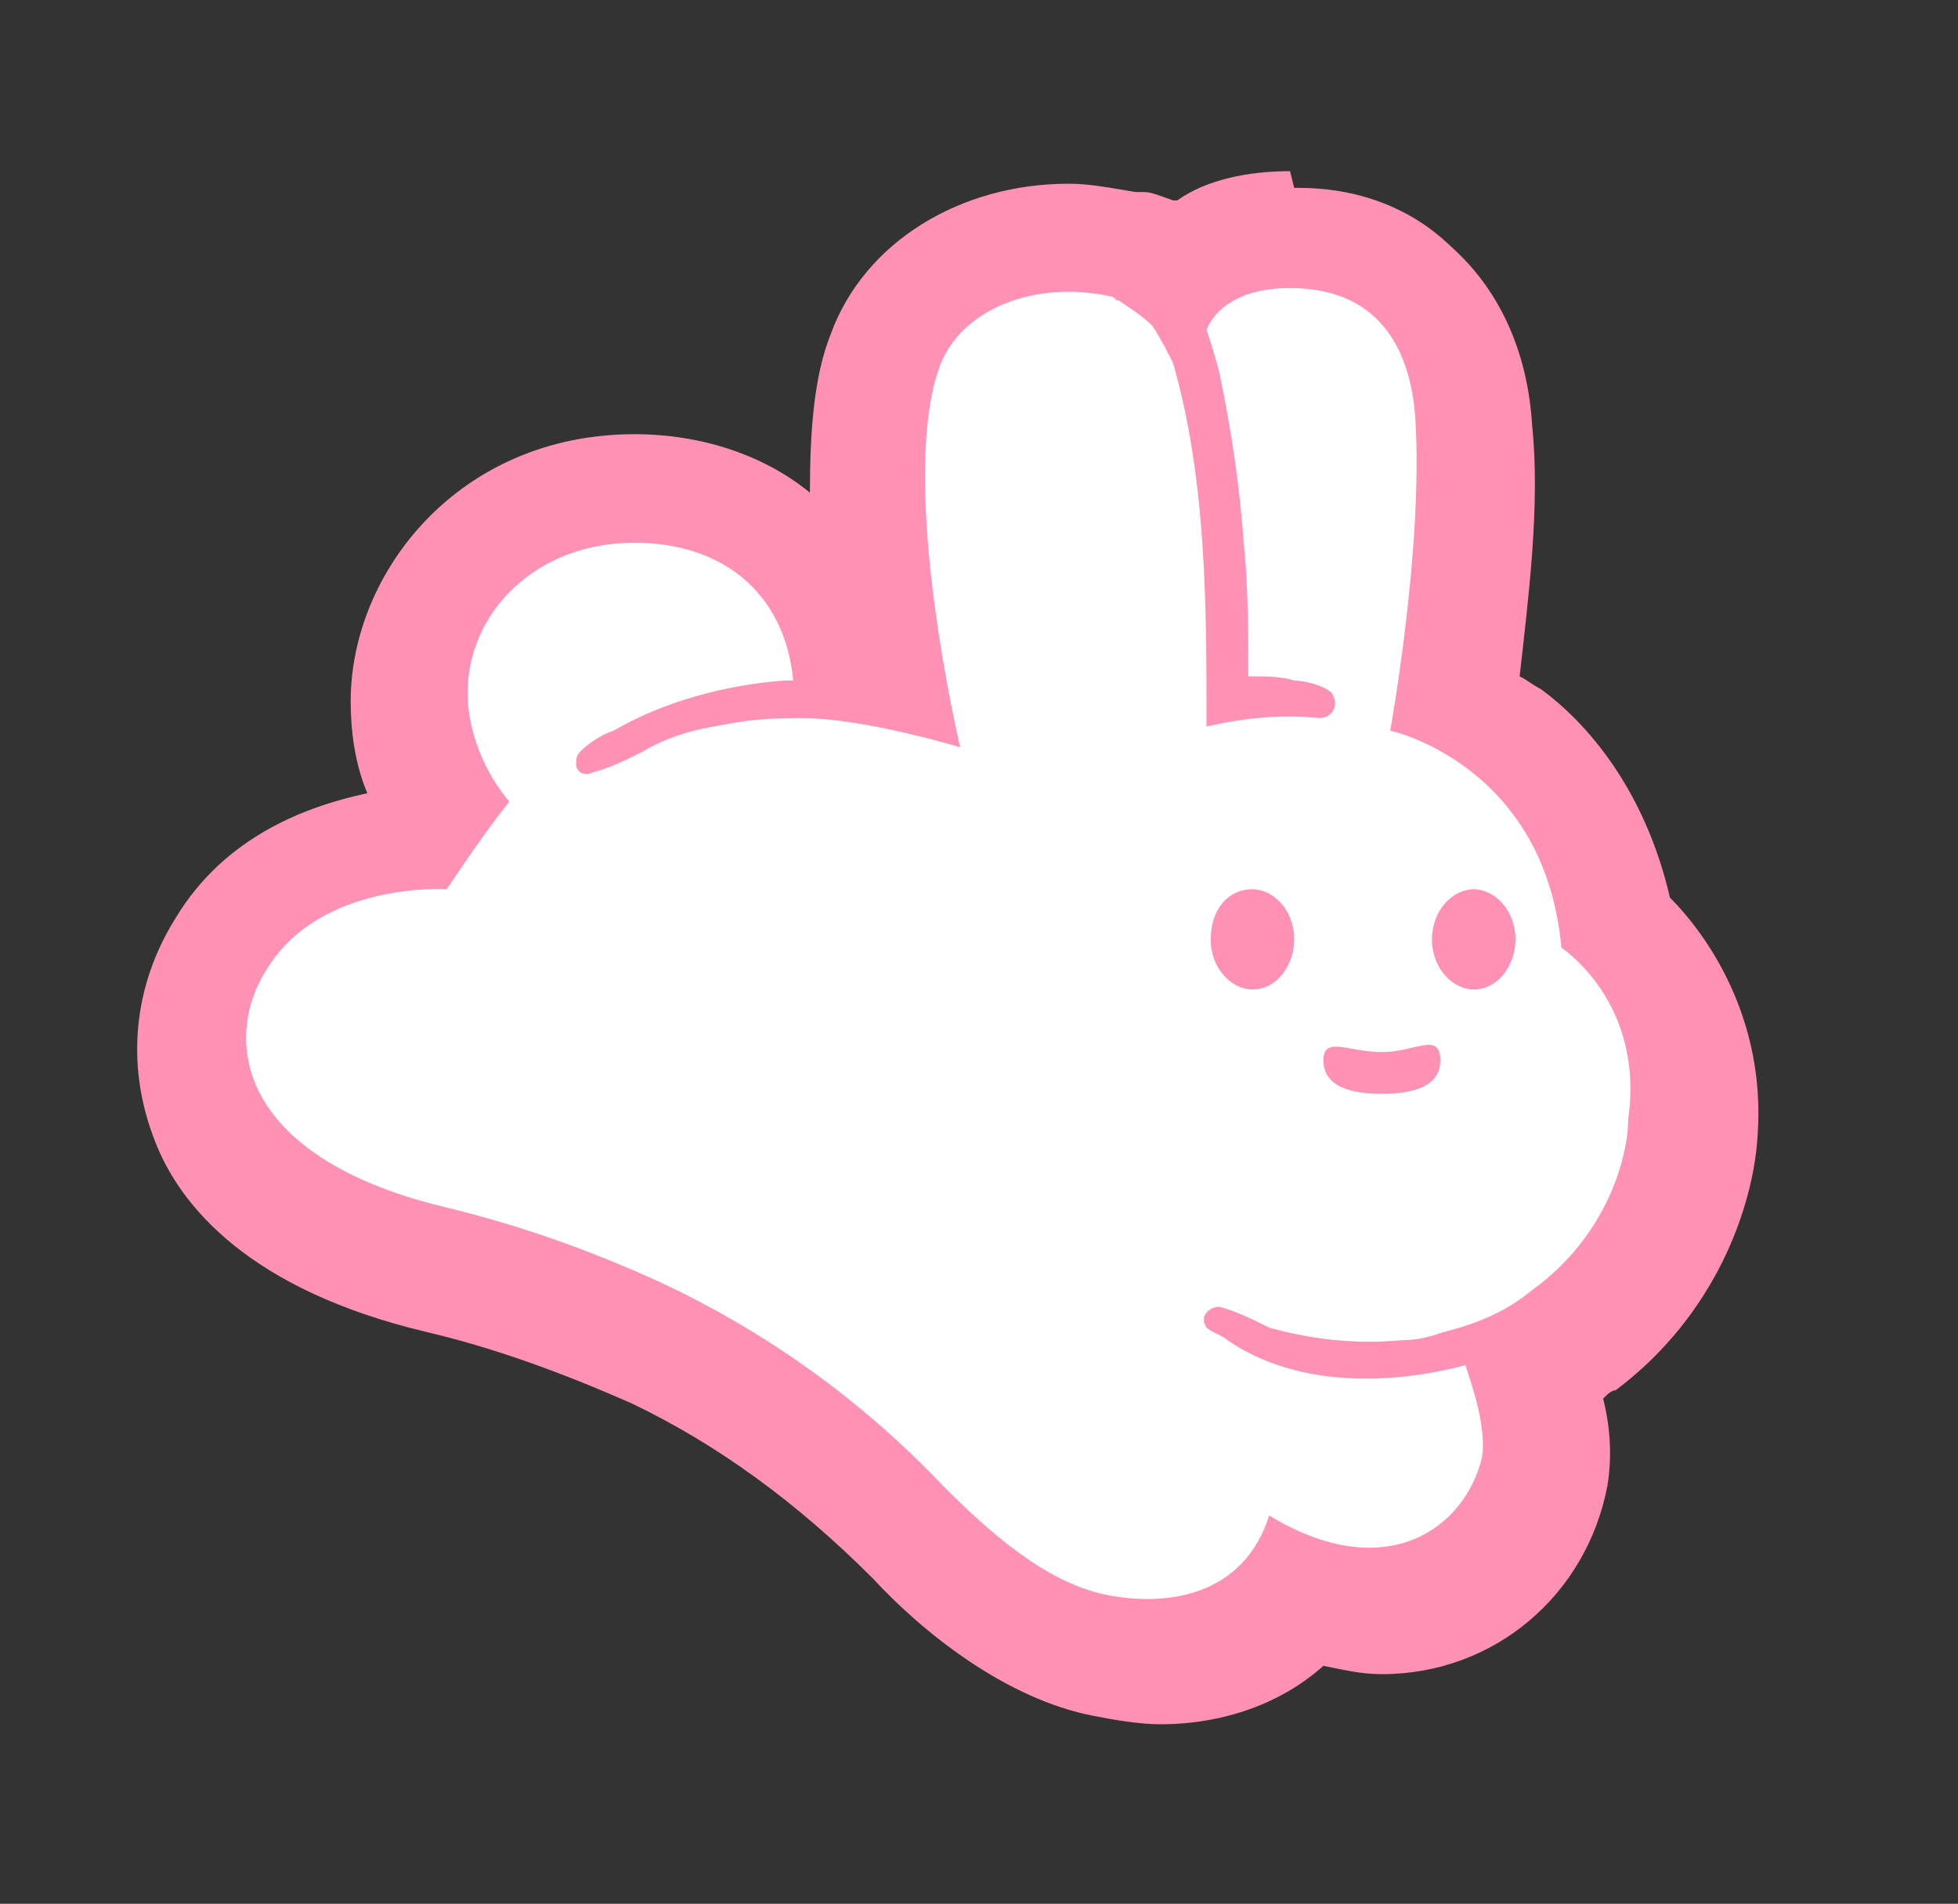
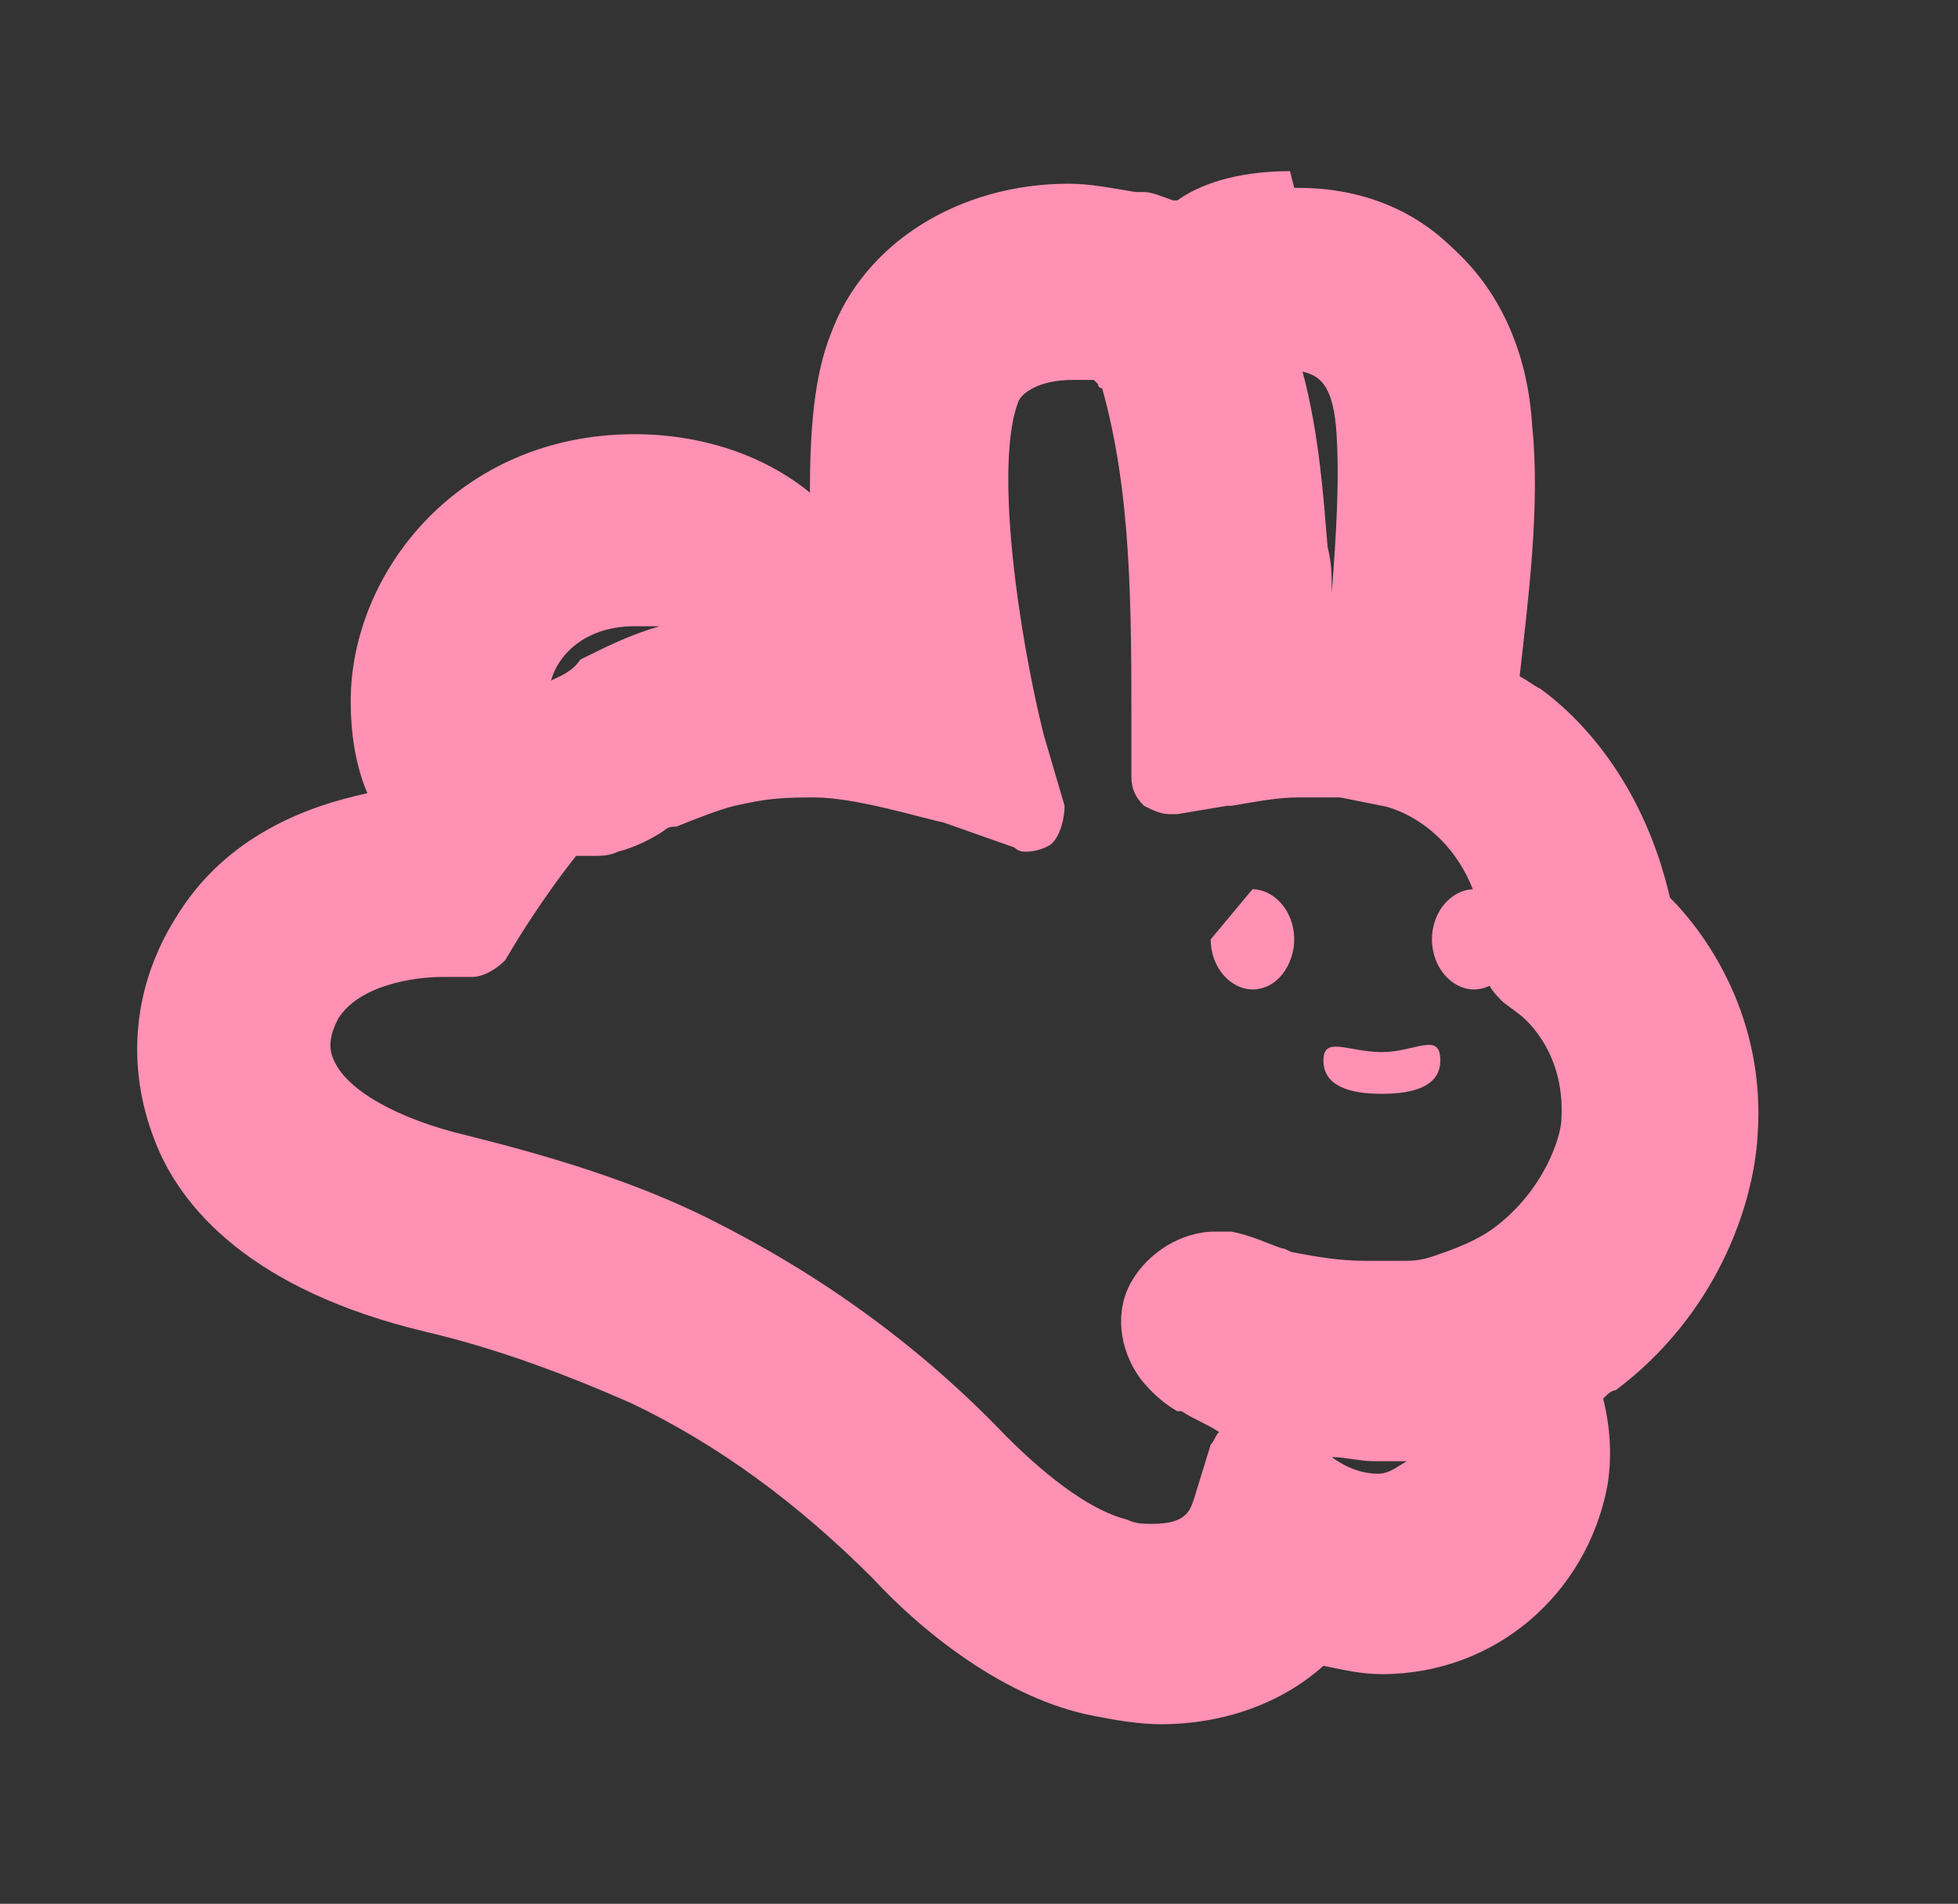
<svg xmlns="http://www.w3.org/2000/svg" version="1.1" id="圖層_1" x="0px" y="0px" viewBox="0 0 46.9 45.6" style="enable-background:new 0 0 46.9 45.6;" xml:space="preserve">
  <rect x="0" y="0" width="46.9" height="45.6" fill="#333333" stroke="none" />
  <style type="text/css">
	.st0{fill:#FF91B4;}
	.st1{fill:#FFFFFF;}
</style>
  <g>
    <g>
      <path class="st0" d="M27.7,40.7c-0.5,0-1-0.1-1.5-0.2c-2-0.4-3.9-2-5.1-3.2c-1.8-1.8-3.8-3.3-5.9-4.3c-1.6-0.7-3.2-1.3-4.9-1.7    c-4-1-5.5-2.9-6.1-4.4c-0.6-1.6-0.5-3.4,0.5-4.9c1.3-2,3.5-2.7,4.9-2.8c-0.4-0.8-0.6-1.7-0.6-2.5c0-2.9,2.4-5.9,6.3-5.9    c2,0,3.7,0.7,4.8,2c-0.1-2,0-3.6,0.5-4.7c0.7-2,2.8-3.3,5.2-3.3c0.5,0,1,0.1,1.5,0.2c0,0,0.1,0,0.1,0c0.2,0,0.4,0.1,0.6,0.2    c0.1,0,0.2,0.1,0.3,0.1c0.7-0.5,1.6-0.8,2.7-0.8c0,0,0.1,0,0.1,0c3,0,5.1,2.1,5.3,5.3c0.1,2-0.1,4.4-0.4,6.2    c0.2,0.1,0.5,0.3,0.7,0.5c1.1,0.8,2.5,2.3,3,4.9c0.9,0.9,2.2,2.7,2.1,5.5c-0.1,1.6-1,4.1-3.2,5.8c-0.2,0.1-0.4,0.3-0.6,0.4    c0.2,0.8,0.2,1.5,0.1,2.2c-0.4,2.4-2.5,4.1-4.9,4.1c-0.5,0-1-0.1-1.5-0.2C30.5,40.2,29.2,40.7,27.7,40.7z M10.6,22.9    c-0.2,0-2.1,0-2.9,1.2c-0.1,0.2-0.4,0.8-0.2,1.4c0.4,0.9,1.6,1.7,3.5,2.1c2,0.5,3.9,1.1,5.7,2c2.5,1.2,4.9,2.9,7,5.1    c1.2,1.2,2.3,2,3.2,2.2c0.2,0.1,0.5,0.1,0.7,0.1c1.2,0,1.4-0.7,1.5-1l0.4-1.3c0-0.1,0.1-0.3,0.3-0.3c0.1,0,0.1,0,0.2,0    c0.1,0,0.2,0,0.2,0.1l1.1,0.7c0.6,0.4,1.2,0.6,1.6,0.6c0.8,0,1.2-0.5,1.2-1c0,0,0-0.1,0-0.3c-0.5,0.1-0.9,0.1-1.3,0.1    c-1.6,0-3-0.4-4.2-1.1c-0.3-0.2-0.6-0.3-0.8-0.7c-0.4-0.5-0.5-1.2-0.2-1.8c0.3-0.6,0.9-1,1.6-1c0.1,0,0.2,0,0.4,0    c0.4,0.1,0.7,0.2,1,0.3c0.2,0.1,0.3,0.1,0.4,0.2c0.5,0.2,1.1,0.2,1.8,0.2c0.3,0,0.6,0,0.9,0c0.2,0,0.5-0.1,0.8-0.1    c0.6-0.2,1.2-0.4,1.6-0.8c1.3-1,1.7-2.5,1.7-3c0.1-1.9-1.2-2.8-1.3-2.9l-0.4-0.3c-0.1-0.1-0.2-0.2-0.2-0.3l0-0.5    c-0.3-3.3-2.8-3.9-2.9-3.9l-1-0.2c0,0-0.1,0-0.1,0c-0.1,0-0.2,0-0.2,0l-0.1,0c0,0-0.1,0-0.1,0c-0.2,0-0.3,0-0.5,0    c-0.5,0-1.1,0.1-1.7,0.2L28,19.1c0,0-0.1,0-0.1,0c-0.1,0-0.2,0-0.3-0.1c-0.1-0.1-0.2-0.2-0.2-0.4l0-1.2c0-3,0-5.8-0.7-8.3    c0,0-0.1-0.2-0.2-0.3c-0.1-0.1-0.2-0.2-0.3-0.2c-0.2,0-0.4,0-0.6,0c-0.8,0-1.5,0.3-1.7,0.8c-0.6,1.7,0,6,0.6,8.3l0.4,1.7    c0,0.2,0,0.3-0.1,0.4c-0.1,0.1-0.2,0.1-0.3,0.1c0,0-0.1,0-0.1,0l-1.7-0.6c-0.5-0.2-2.2-0.6-3.2-0.6l-0.1,0c-1,0-1.3,0.1-1.8,0.2    c-0.5,0.1-0.9,0.3-1.5,0.5c-0.1,0-0.2,0.1-0.3,0.1c-0.3,0.2-0.7,0.3-1.1,0.4c-0.2,0-0.3,0.1-0.5,0.1c-0.2,0-0.4,0-0.6-0.1    l-0.2,0.3c-0.4,0.5-0.9,1.2-1.4,2l-0.3,0.5c-0.1,0.1-0.2,0.2-0.4,0.2C11.3,23,10.6,22.9,10.6,22.9z M15.3,14.6    c-1.6,0-2.5,1.1-2.5,2.2c0,0.2,0,0.4,0.1,0.6c0.1-0.1,0.2-0.2,0.3-0.3c0.3-0.3,0.6-0.5,1.1-0.7c0.9-0.5,1.9-0.9,3-1.1    C16.6,14.7,15.9,14.6,15.3,14.6z M31.5,15c0.2,0,0.5,0.1,0.7,0.2c0.2-1.5,0.4-3.5,0.3-5.1c-0.1-1.5-0.9-1.7-1.5-1.7l0-0.5v0.5    c-0.1,0-0.2,0-0.2,0c0,0.1,0,0.2,0.1,0.2c0.4,1.6,0.5,3.3,0.6,4.5C31.4,13.8,31.4,14.4,31.5,15L31.5,15z" />
      <path class="st0" d="M30.9,5.1L30.9,5.1c2.8,0,4.7,1.9,4.9,4.8c0.1,2.1-0.2,4.7-0.4,6.4c0.3,0.2,0.6,0.4,0.9,0.6    c1,0.8,2.4,2.3,2.8,4.8c0.8,0.8,2.2,2.5,2,5.2c-0.1,1.5-0.9,3.8-3,5.4c-0.3,0.2-0.5,0.4-0.8,0.6c0.3,0.9,0.3,1.7,0.2,2.4    C37.1,37.5,35.2,39,33,39c-0.5,0-1.1-0.1-1.6-0.3c-0.9,1-2.1,1.5-3.6,1.5c-0.5,0-0.9-0.1-1.4-0.2c-1.9-0.4-3.7-1.9-4.8-3.1    c-1.8-1.9-3.9-3.4-6-4.4c-1.6-0.8-3.3-1.3-5-1.8c-3.8-0.9-5.3-2.7-5.8-4.1C4,25.3,4.1,23.7,5,22.4c1.3-2,3.5-2.5,4.8-2.7    c0.1-0.1,0.2-0.3,0.3-0.4c-0.4-0.8-0.6-1.7-0.6-2.6c0-2.7,2.2-5.5,5.9-5.5c2.8,0,4.8,1.5,5.5,3.9c0-0.1,0-0.3-0.1-0.4    c-0.4-2.9-0.3-5,0.2-6.5c0.7-1.8,2.6-3,4.8-3c0.5,0,0.9,0.1,1.4,0.2l0.1,0l0,0c0.1,0,0.3,0.1,0.5,0.2c0.2,0.1,0.3,0.2,0.5,0.3    C28.8,5.5,29.6,5.1,30.9,5.1 M32.6,15.9c0.2-1.5,0.5-3.9,0.4-5.8c-0.1-1.4-0.8-2.1-2-2.2l-0.1,0c-0.4,0-0.7,0.1-0.8,0.2    c0.1,0.2,0.1,0.4,0.2,0.6c0.4,1.6,0.5,3.2,0.6,4.4c0.1,0.8,0.1,1.5,0.1,2.2c0.1,0,0.2,0,0.3,0l0.1,0    C31.7,15.5,32.2,15.6,32.6,15.9 M24.6,19.5L22.9,19c-0.6-0.2-2.2-0.7-3.4-0.7l-0.1,0c-1.1,0-1.4,0.1-1.9,0.2    c-0.5,0.1-1,0.3-1.5,0.5c-0.1,0-0.2,0.1-0.4,0.2c-0.3,0.1-0.6,0.3-0.9,0.4c-0.1,0-0.2,0-0.4,0c-0.3,0-0.5-0.1-0.7-0.2L13.1,20    c-0.4,0.5-0.9,1.2-1.4,2l-0.3,0.5l-0.6,0c0,0,0,0-0.1,0c-0.4,0-2.4,0.1-3.3,1.4c-0.2,0.3-0.5,1-0.2,1.8c0.4,1,1.8,1.9,3.8,2.4    c1.9,0.5,3.8,1.1,5.6,2c2.5,1.2,4.8,2.8,6.9,5c1.2,1.3,2.4,2.1,3.4,2.3c0.3,0.1,0.5,0.1,0.8,0.1c1.6,0,1.8-1,1.9-1.3l0.4-1.3    l1.1,0.7c0.7,0.4,1.3,0.6,1.9,0.6c1,0,1.6-0.7,1.7-1.4c0-0.2,0-0.5-0.1-0.9c-0.6,0.1-1.1,0.2-1.7,0.2c-1.5,0-2.9-0.4-3.9-1.1    l-0.1,0c-0.2-0.1-0.4-0.3-0.6-0.5c-0.3-0.4-0.3-0.9-0.1-1.3c0.2-0.4,0.7-0.7,1.2-0.7c0.1,0,0.2,0,0.3,0c0.3,0.1,0.7,0.2,0.9,0.3    c0.1,0.1,0.3,0.1,0.4,0.2c0.6,0.2,1.2,0.3,2,0.3c0.3,0,0.6,0,0.9,0c0.3,0,0.5-0.1,0.8-0.1c0.7-0.2,1.3-0.5,1.8-0.8    c1.4-1.1,1.9-2.6,1.9-3.3c0.1-2.2-1.4-3.3-1.5-3.3l-0.4-0.3l0-0.5c-0.4-3.6-3.2-4.3-3.3-4.3l-1-0.2l0-0.1    c-0.1,0.1-0.3,0.1-0.5,0.1l-0.1,0l-0.1,0c-0.2,0-0.3,0-0.5,0c-0.6,0-1.2,0.1-1.8,0.2l-0.1,0L28,18.6l0-1.2c0-3.1,0-5.8-0.7-8.4    c0-0.1-0.1-0.3-0.3-0.4c-0.1-0.1-0.3-0.3-0.5-0.3c0,0,0,0,0,0c-0.3-0.1-0.5-0.1-0.8-0.1c-1,0-1.9,0.4-2.1,1.1    c-0.8,2,0.2,6.9,0.6,8.5L24.6,19.5 M13,18.6c0,0,0-0.1,0-0.1c0-0.2,0-0.7,0.4-1.1c0.3-0.2,0.6-0.5,1-0.7c1.1-0.6,2.3-1,3.5-1.2    c-0.4-0.9-1.3-1.4-2.6-1.4c-1.9,0-3,1.3-3,2.6C12.3,17.4,12.5,18.1,13,18.6 M30.9,4.1c-1,0-2,0.2-2.7,0.7c0,0,0,0-0.1,0    c-0.3-0.1-0.5-0.2-0.7-0.2c0,0,0,0-0.1,0l-0.1,0c-0.6-0.1-1.1-0.2-1.6-0.2c-2.6,0-4.9,1.4-5.7,3.6c-0.4,1-0.5,2.3-0.5,3.8    c-1.1-0.9-2.6-1.4-4.2-1.4c-4.2,0-6.8,3.3-6.8,6.4c0,0.7,0.1,1.5,0.4,2.2c-1.4,0.3-3.4,1-4.6,3c-1,1.6-1.2,3.5-0.5,5.3    c0.6,1.6,2.3,3.6,6.5,4.6c1.7,0.4,3.3,1,4.9,1.7c2.1,1,4,2.4,5.8,4.2c1.2,1.3,3.2,2.9,5.3,3.3c0.5,0.1,1.1,0.2,1.6,0.2    c1.5,0,2.9-0.5,3.9-1.4c0.5,0.1,0.9,0.2,1.4,0.2c2.7,0,4.9-1.9,5.4-4.5c0.1-0.6,0.1-1.3-0.1-2.1c0.1-0.1,0.2-0.2,0.3-0.2    c2.4-1.8,3.3-4.4,3.4-6.1c0.2-2.8-1.2-4.8-2.1-5.7c-0.6-2.6-2-4.2-3.1-5c-0.2-0.1-0.3-0.2-0.5-0.3c0.2-1.8,0.5-4.1,0.3-6    c-0.2-3.4-2.5-5.6-5.7-5.7L30.9,4.1C30.9,4.1,30.9,4.1,30.9,4.1L30.9,4.1z M31.9,14.2c0-0.4,0-0.7-0.1-1.1    c-0.1-1.2-0.2-2.7-0.6-4.2c0.4,0.1,0.7,0.3,0.8,1.3C32.1,11.4,32,12.9,31.9,14.2L31.9,14.2z M24.6,20.4c0.2,0,0.5-0.1,0.6-0.2    c0.2-0.2,0.3-0.6,0.3-0.9L25,17.6c-0.6-2.4-1.2-6.5-0.6-8c0.1-0.2,0.5-0.5,1.3-0.5c0.2,0,0.3,0,0.5,0c0,0,0.1,0.1,0.1,0.1    c0,0,0,0.1,0.1,0.1c0.7,2.5,0.7,5.2,0.7,8.1l0,1.2c0,0.3,0.1,0.5,0.3,0.7c0.2,0.1,0.4,0.2,0.6,0.2c0.1,0,0.1,0,0.2,0l1.2-0.2    l0.1,0c0.6-0.1,1.1-0.2,1.6-0.2c0.1,0,0.3,0,0.4,0l0.1,0c0,0,0.1,0,0.1,0l0.1,0c0,0,0,0,0,0c0.1,0,0.1,0,0.2,0c0,0,0,0,0.1,0    l1,0.2c0.1,0,2.3,0.5,2.5,3.5l0,0.5c0,0.3,0.2,0.5,0.4,0.7l0.4,0.3c0,0,1.1,0.8,1,2.5c0,0.4-0.4,1.7-1.6,2.6    c-0.4,0.3-0.9,0.5-1.5,0.7c-0.3,0.1-0.5,0.1-0.7,0.1c-0.3,0-0.6,0-0.9,0c-0.6,0-1.2-0.1-1.7-0.2c-0.1,0-0.2-0.1-0.3-0.1    c-0.3-0.1-0.7-0.3-1.2-0.4c-0.1,0-0.3,0-0.4,0c-0.8,0-1.6,0.5-2,1.2c-0.4,0.7-0.3,1.6,0.2,2.3c0.3,0.4,0.7,0.7,0.9,0.8l0.1,0    c0.3,0.2,0.6,0.3,0.9,0.5c-0.1,0.1-0.1,0.2-0.2,0.3l-0.4,1.3c-0.1,0.3-0.2,0.6-1,0.6c-0.2,0-0.4,0-0.6-0.1c-0.8-0.2-1.8-0.9-2.9-2    c-2.1-2.2-4.5-3.9-7.1-5.2c-1.8-0.9-3.8-1.5-5.8-2c-1.7-0.4-2.9-1.1-3.2-1.8c-0.2-0.4,0-0.8,0.1-1c0.5-0.8,1.8-1,2.5-1l0.1,0    l0.6,0c0,0,0,0,0,0c0.3,0,0.6-0.2,0.8-0.4l0.3-0.5c0.5-0.8,1-1.5,1.4-2l0,0c0.1,0,0.3,0,0.4,0c0.2,0,0.4,0,0.6-0.1    c0.4-0.1,0.8-0.3,1.1-0.5c0.1-0.1,0.2-0.1,0.3-0.1c0.5-0.2,1-0.4,1.4-0.5c0.5-0.1,0.8-0.2,1.8-0.2l0.1,0c1,0,2.6,0.5,3.1,0.6    l1.7,0.6C24.4,20.4,24.5,20.4,24.6,20.4L24.6,20.4z M13.2,16.3c0.2-0.7,0.9-1.3,2-1.3c0.2,0,0.4,0,0.6,0c-0.7,0.2-1.3,0.5-1.9,0.8    C13.7,16.1,13.4,16.2,13.2,16.3L13.2,16.3z M33,35.3c-0.3,0-0.7-0.1-1.1-0.4c0.3,0,0.7,0.1,1,0.1c0.3,0,0.5,0,0.8,0    C33.5,35.1,33.3,35.3,33,35.3L33,35.3z" />
    </g>
    <g>
-       <path class="st1" d="M37.4,22.7c-0.4-4.4-4.1-5.2-4.1-5.2s0.8-4.4,0.6-7.5c-0.1-1.4-0.7-3.1-3-3.1c-1.2,0-1.8,0.5-2,1    c0.1,0.3,0.2,0.6,0.3,1c0.3,1.4,0.5,2.8,0.6,4.2c0.1,1,0.1,2.1,0.1,3.1c0.4,0,0.8,0,1.1,0.1c0.2,0,0.7,0.1,0.9,0.3    c0.2,0.3,0,0.6-0.3,0.6c-0.9-0.1-1.8,0-2.7,0.2c0-2.9,0-5.9-0.8-8.7c-0.1-0.2-0.3-0.6-0.5-0.9c-0.2-0.2-0.5-0.4-0.8-0.6    c-0.1,0-0.1-0.1-0.2-0.1c-1.8-0.4-3.6,0.3-4.1,1.7c-1,2.8,0.5,9.1,0.5,9.1s-2.3-0.7-3.8-0.7c-1.2,0-1.5,0.1-2.1,0.2    c-0.6,0.1-1.2,0.3-1.7,0.6c-0.4,0.2-0.8,0.4-1.2,0.5c-0.2,0.1-0.4,0-0.4-0.2c0-0.1,0-0.2,0.1-0.3c0.2-0.2,0.5-0.4,0.8-0.5    c1.2-0.7,2.7-1.1,4.1-1.2c0.1,0,0.1,0,0.2,0c-0.2-2.1-1.7-3.3-3.8-3.3c-2.4,0-4,1.7-4,3.6c0,0.9,0.4,1.9,1,2.6    c-0.4,0.5-0.9,1.2-1.5,2.1c0,0-3-0.2-4.3,1.9c-1.1,1.7-0.7,4.5,4.2,5.7c2.1,0.5,3.9,1.2,5.4,1.9c2.5,1.2,4.7,2.8,6.6,4.8    c1,1,2.4,2.3,3.9,2.6c1.5,0.3,3.3,0,3.9-1.9c2.8,1.7,4.7,0.3,5.1-1.4c0.1-0.7-0.2-1.6-0.4-2.2c-1.9,0.5-4.1,0.5-5.7-0.6    c-0.1-0.1-0.4-0.2-0.5-0.3c-0.2-0.3,0.1-0.5,0.3-0.5c0.4,0.1,0.8,0.3,1.2,0.5c1.1,0.3,2.1,0.4,3.2,0.3c0.4,0,0.7-0.1,1-0.2    c0.8-0.2,1.5-0.5,2.1-1c1.8-1.3,2.3-3.2,2.3-4.1C39.4,24,37.4,22.7,37.4,22.7z" />
-     </g>
-     <path class="st0" d="M29,22.5c0,0.7,0.5,1.2,1,1.2c0.6,0,1-0.6,1-1.2c0-0.7-0.5-1.2-1-1.2C29.4,21.3,29,21.8,29,22.5z" />
+       </g>
+     <path class="st0" d="M29,22.5c0,0.7,0.5,1.2,1,1.2c0.6,0,1-0.6,1-1.2c0-0.7-0.5-1.2-1-1.2z" />
    <path class="st0" d="M34.3,22.5c0,0.7,0.5,1.2,1,1.2c0.6,0,1-0.6,1-1.2c0-0.7-0.5-1.2-1-1.2C34.8,21.3,34.3,21.8,34.3,22.5z" />
    <path class="st0" d="M31.7,25.4c0,0.6,0.6,0.8,1.4,0.8s1.4-0.2,1.4-0.8c0-0.7-0.6-0.2-1.4-0.2S31.7,24.8,31.7,25.4z" />
  </g>
</svg>